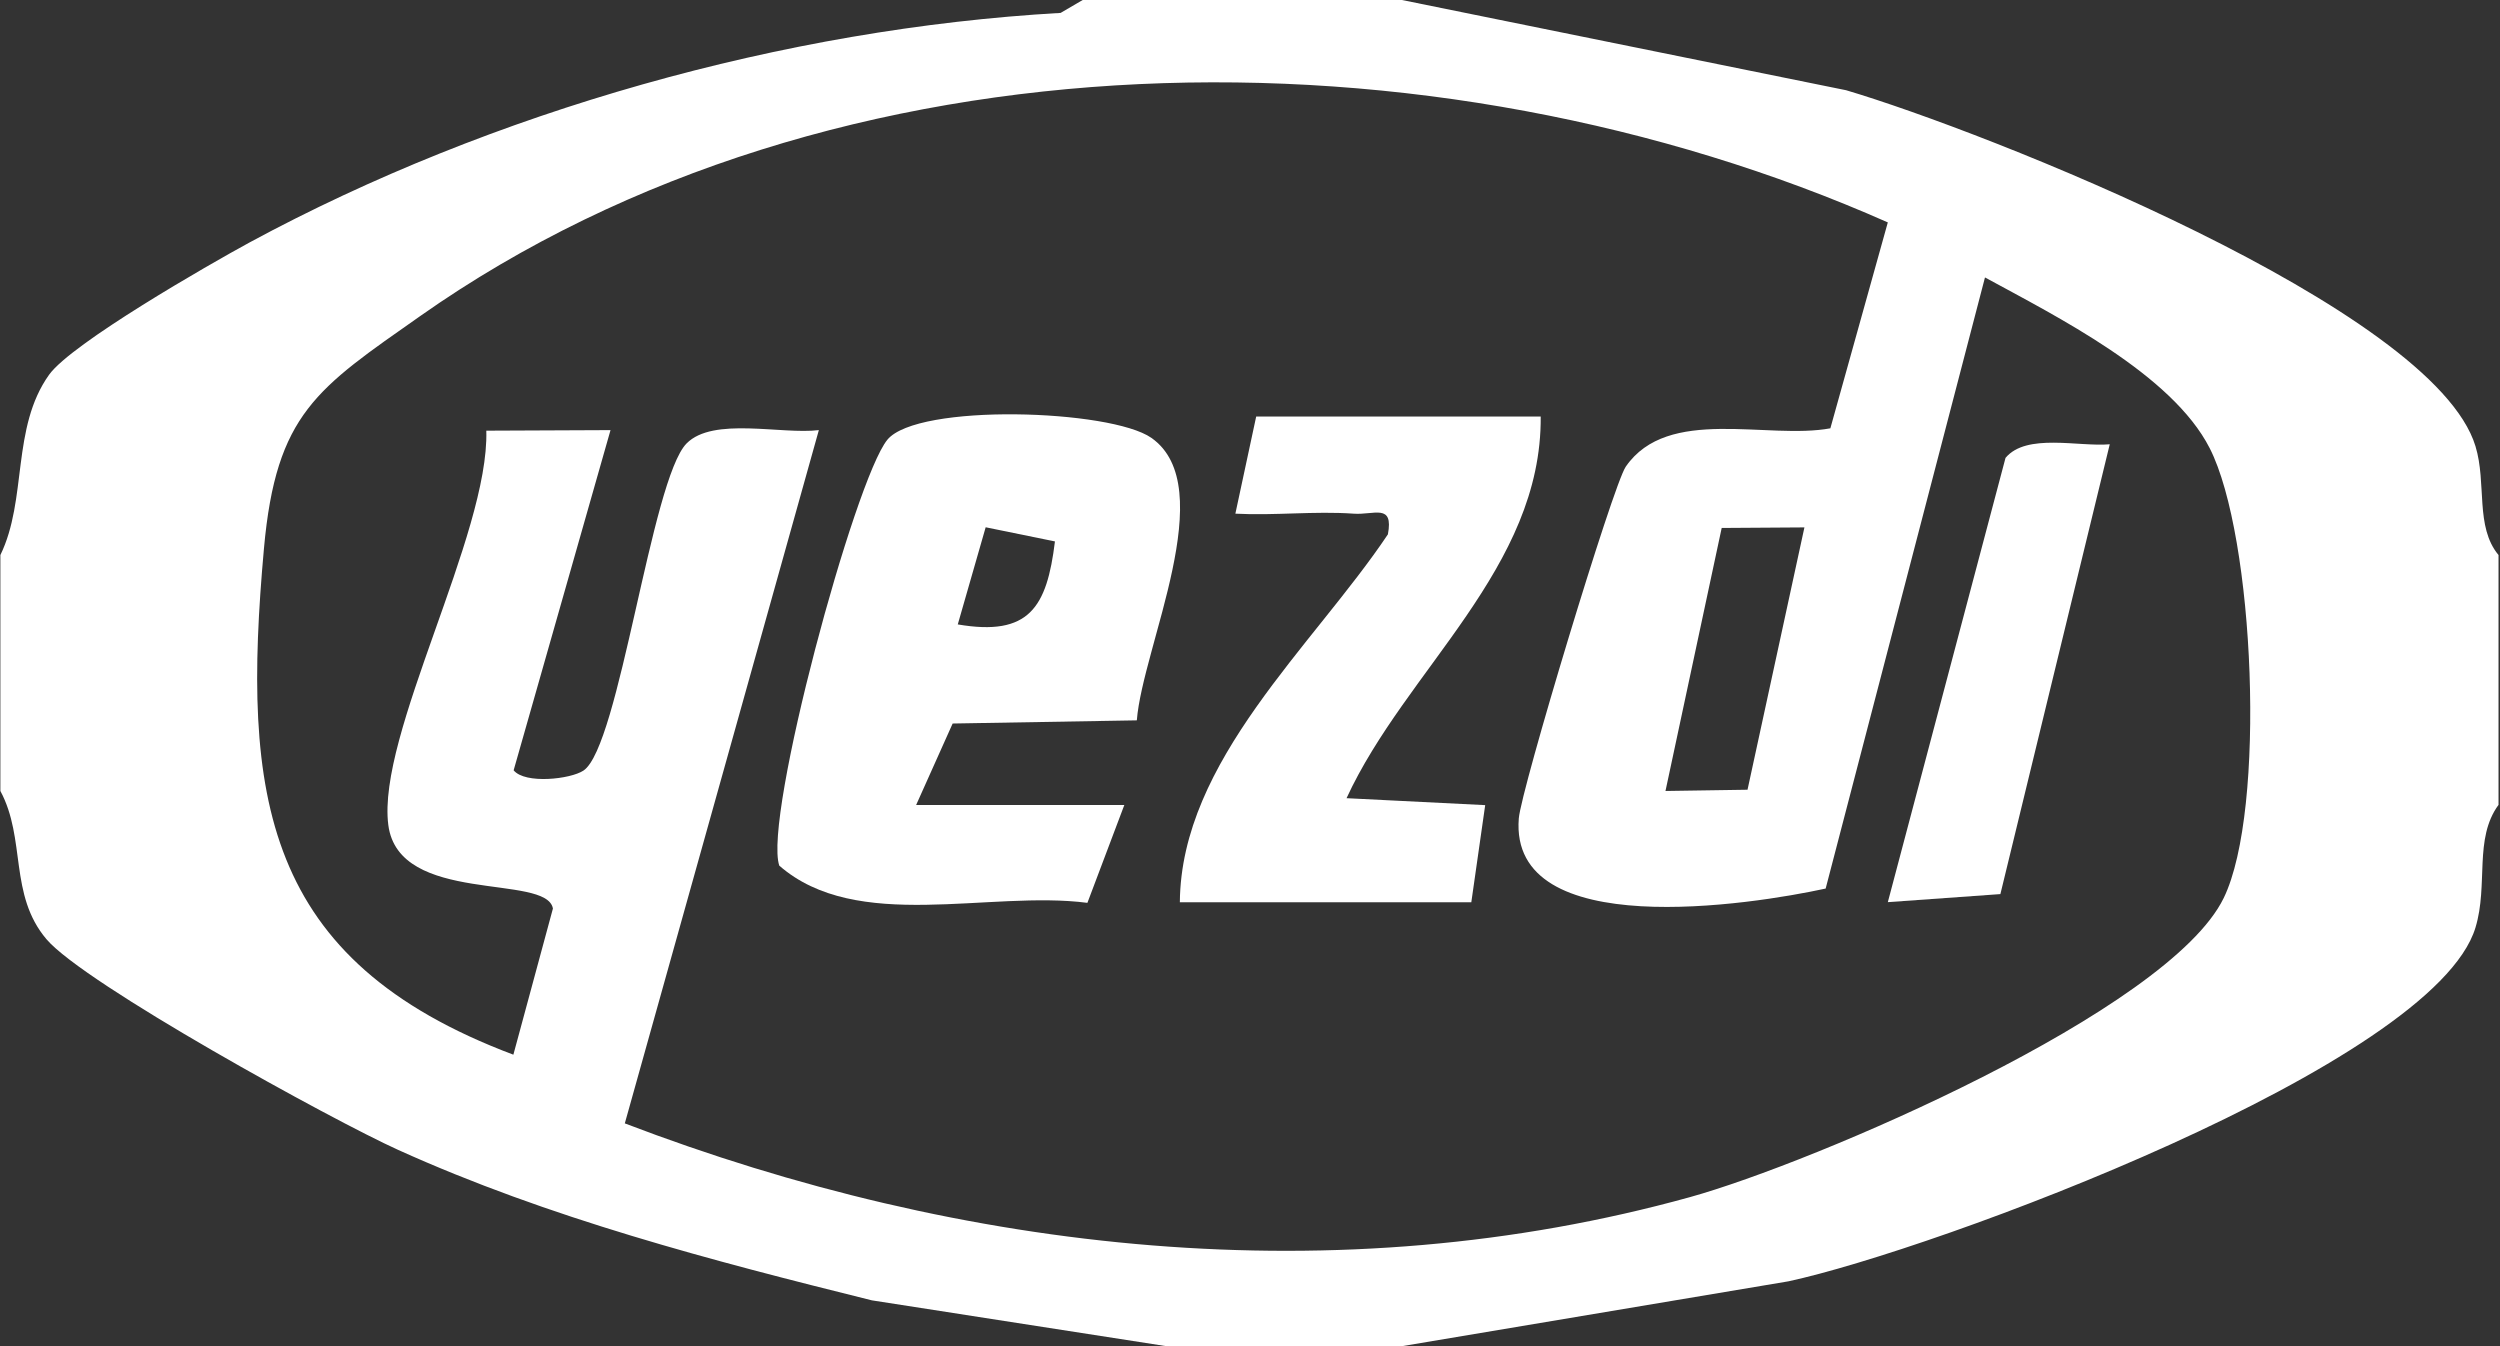
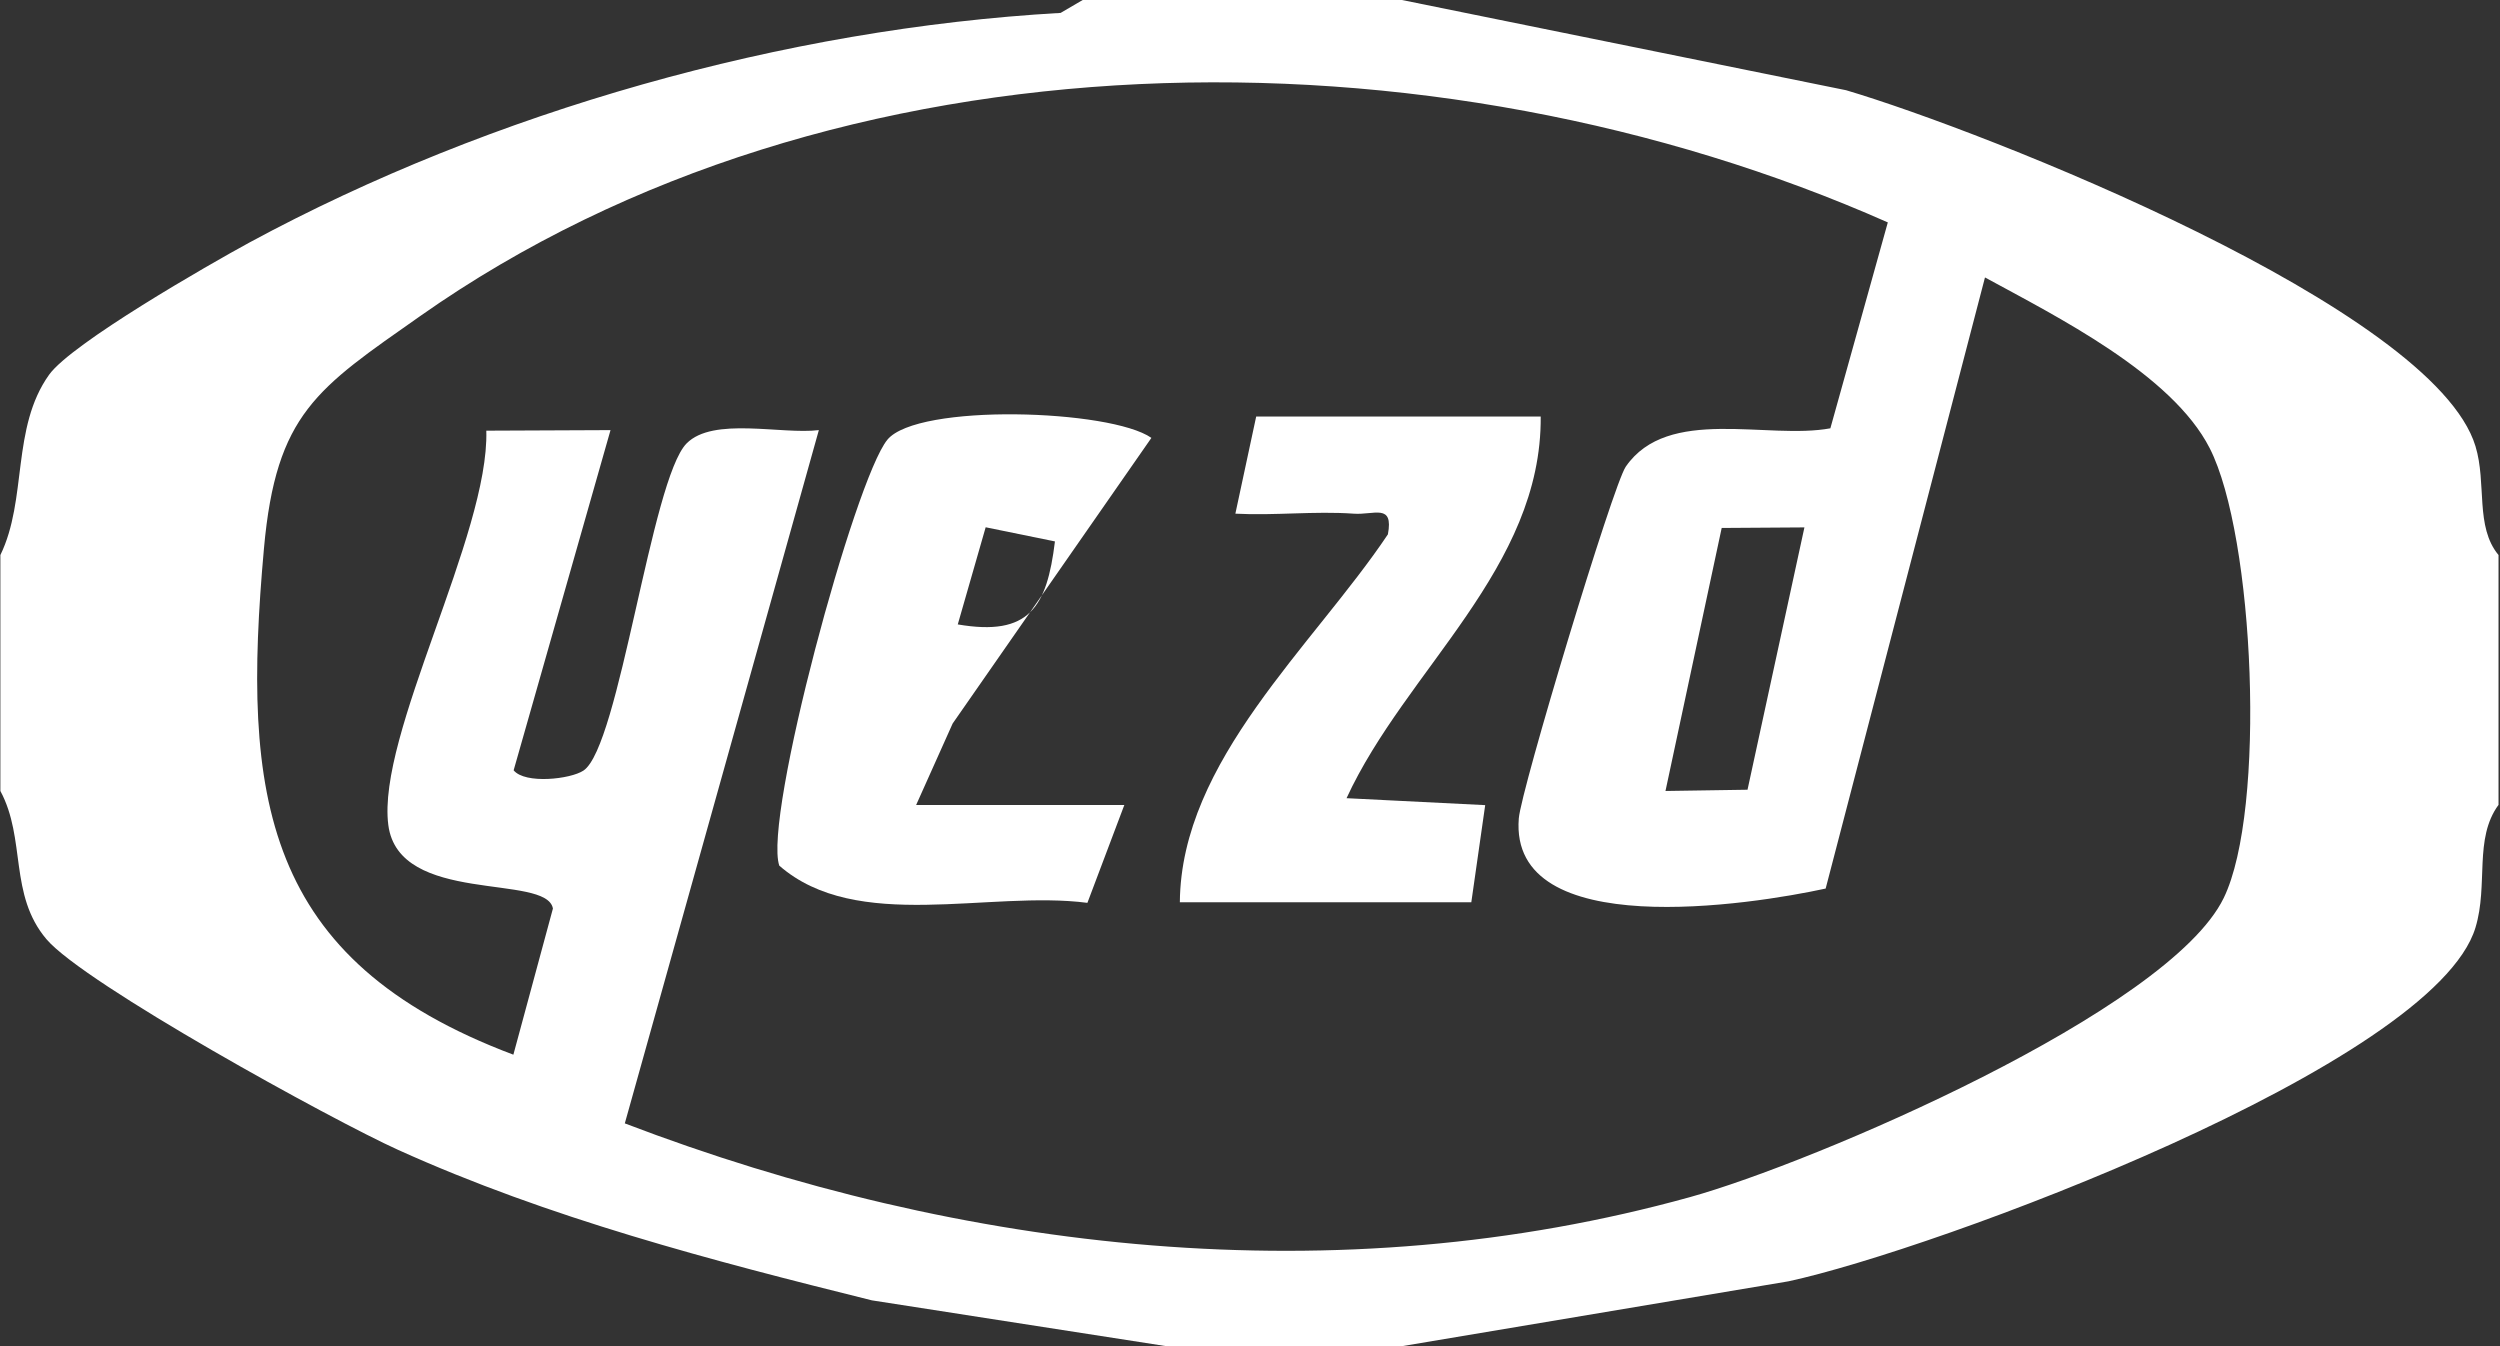
<svg xmlns="http://www.w3.org/2000/svg" width="130" height="70" viewBox="0 0 130 70" fill="none">
  <rect x="0" y="0" width="130" height="70" fill="#333333" stroke="none" />
  <path d="M72.9 0L95.995 4.691C103.205 6.828 126.545 16.022 128.725 23.203C129.317 25.152 128.696 27.382 129.923 28.862V41.853C128.631 43.614 129.403 45.995 128.725 48.233C126.567 55.385 100.52 65.013 92.993 66.63L72.907 70H60.638L45.337 67.618C37.001 65.547 28.535 63.339 20.69 59.788C17.305 58.258 4.379 51.156 2.416 48.839C0.453 46.522 1.362 43.628 0.02 41.131V28.862C1.427 25.975 0.583 22.244 2.553 19.486C3.722 17.855 10.824 13.778 12.989 12.601C25.584 5.795 40.797 1.487 55.153 0.671L56.3 0H72.9ZM98.16 11.562C74.524 1.097 43.461 1.234 21.852 16.434C16.483 20.208 14.361 21.486 13.726 28.515C12.564 41.413 13.632 49.929 26.695 54.844L28.752 47.244C28.427 45.404 20.733 47.085 20.192 42.899C19.586 38.237 25.446 27.786 25.288 22.395L31.747 22.366L26.709 40.056C27.308 40.785 29.668 40.518 30.34 40.07C32.209 38.829 33.862 24.928 35.702 23.059C37.081 21.659 40.631 22.604 42.58 22.366L32.49 58.416C50.086 65.143 69.558 67.33 87.883 62.249C94.299 60.466 112.782 52.563 115.633 46.696C117.856 42.127 117.235 27.873 114.904 23.305C112.934 19.443 106.922 16.448 103.219 14.427L94.934 46.205C91.094 47.042 78.464 49.034 78.977 42.56C79.092 41.073 83.877 25.217 84.541 24.264C86.735 21.089 91.91 22.879 95.179 22.272L98.167 11.562H98.16ZM93.83 27.425L89.528 27.454L86.605 41.131L90.871 41.066L93.83 27.425Z" fill="white" />
-   <path d="M58.465 41.86L56.545 46.948C51.436 46.284 44.55 48.529 40.523 45.014C39.679 42.546 44.449 24.921 46.145 22.864C47.719 20.959 57.751 21.284 59.873 22.77C63.496 25.311 59.411 33.647 59.115 37.458L49.538 37.623L47.639 41.86H58.465ZM54.857 28.154L51.255 27.418L49.804 32.47C53.521 33.105 54.438 31.583 54.857 28.154Z" fill="white" />
+   <path d="M58.465 41.86L56.545 46.948C51.436 46.284 44.55 48.529 40.523 45.014C39.679 42.546 44.449 24.921 46.145 22.864C47.719 20.959 57.751 21.284 59.873 22.77L49.538 37.623L47.639 41.86H58.465ZM54.857 28.154L51.255 27.418L49.804 32.47C53.521 33.105 54.438 31.583 54.857 28.154Z" fill="white" />
  <path d="M80.117 21.652C80.182 29.54 73.109 34.809 70.02 41.506L77.23 41.867L76.508 46.919H61.352C61.41 39.558 68.281 33.596 72.171 27.786C72.474 26.155 71.456 26.79 70.388 26.711C68.36 26.567 66.267 26.819 64.239 26.711L65.322 21.659H80.117V21.652Z" fill="white" />
-   <path d="M109.707 23.102L104.02 46.493L98.167 46.912L104.287 23.81C105.377 22.503 108.098 23.247 109.707 23.102Z" fill="white" />
</svg>